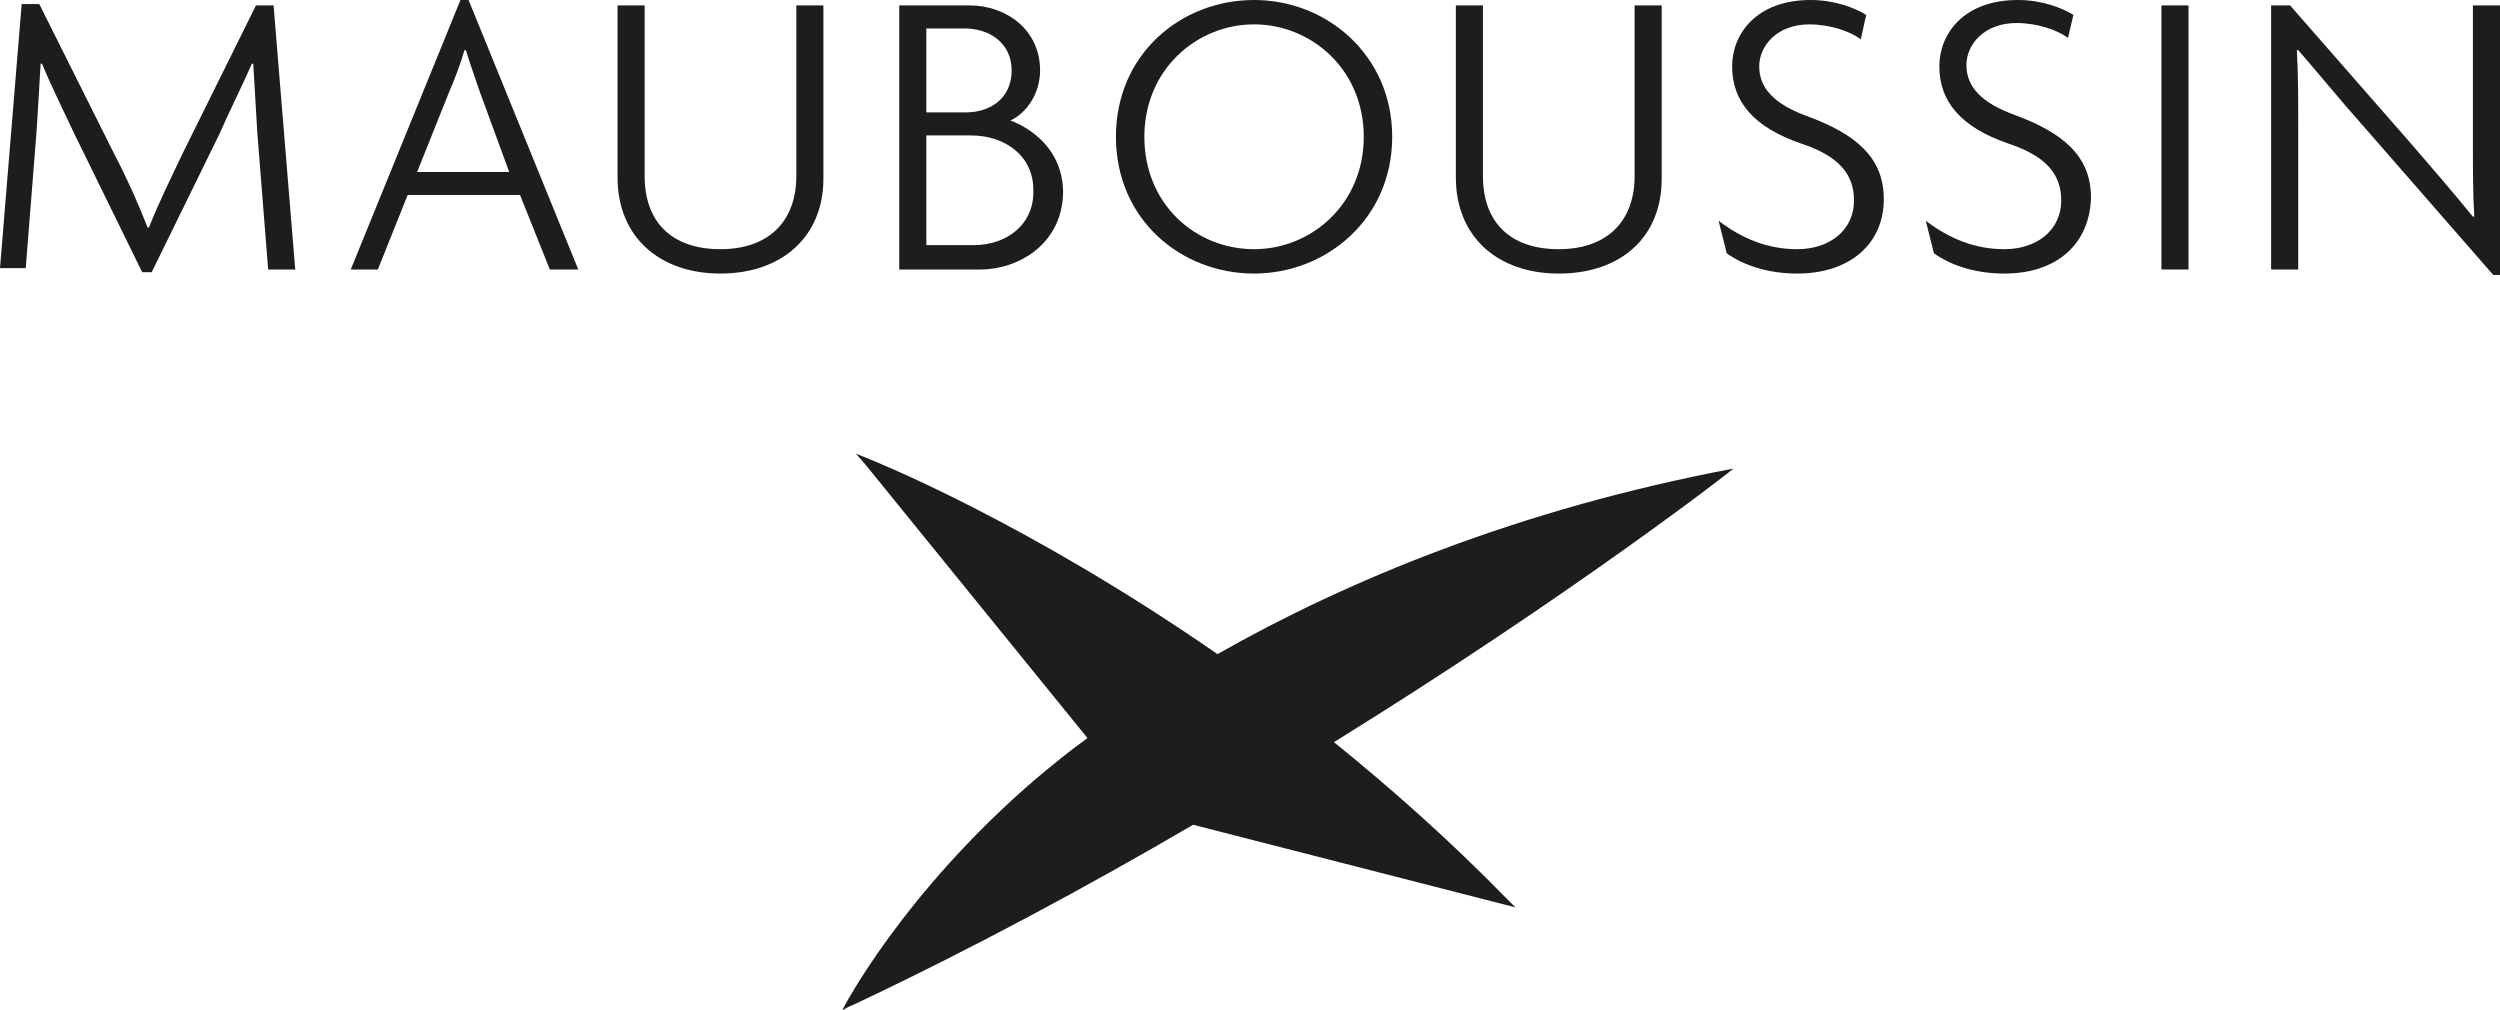
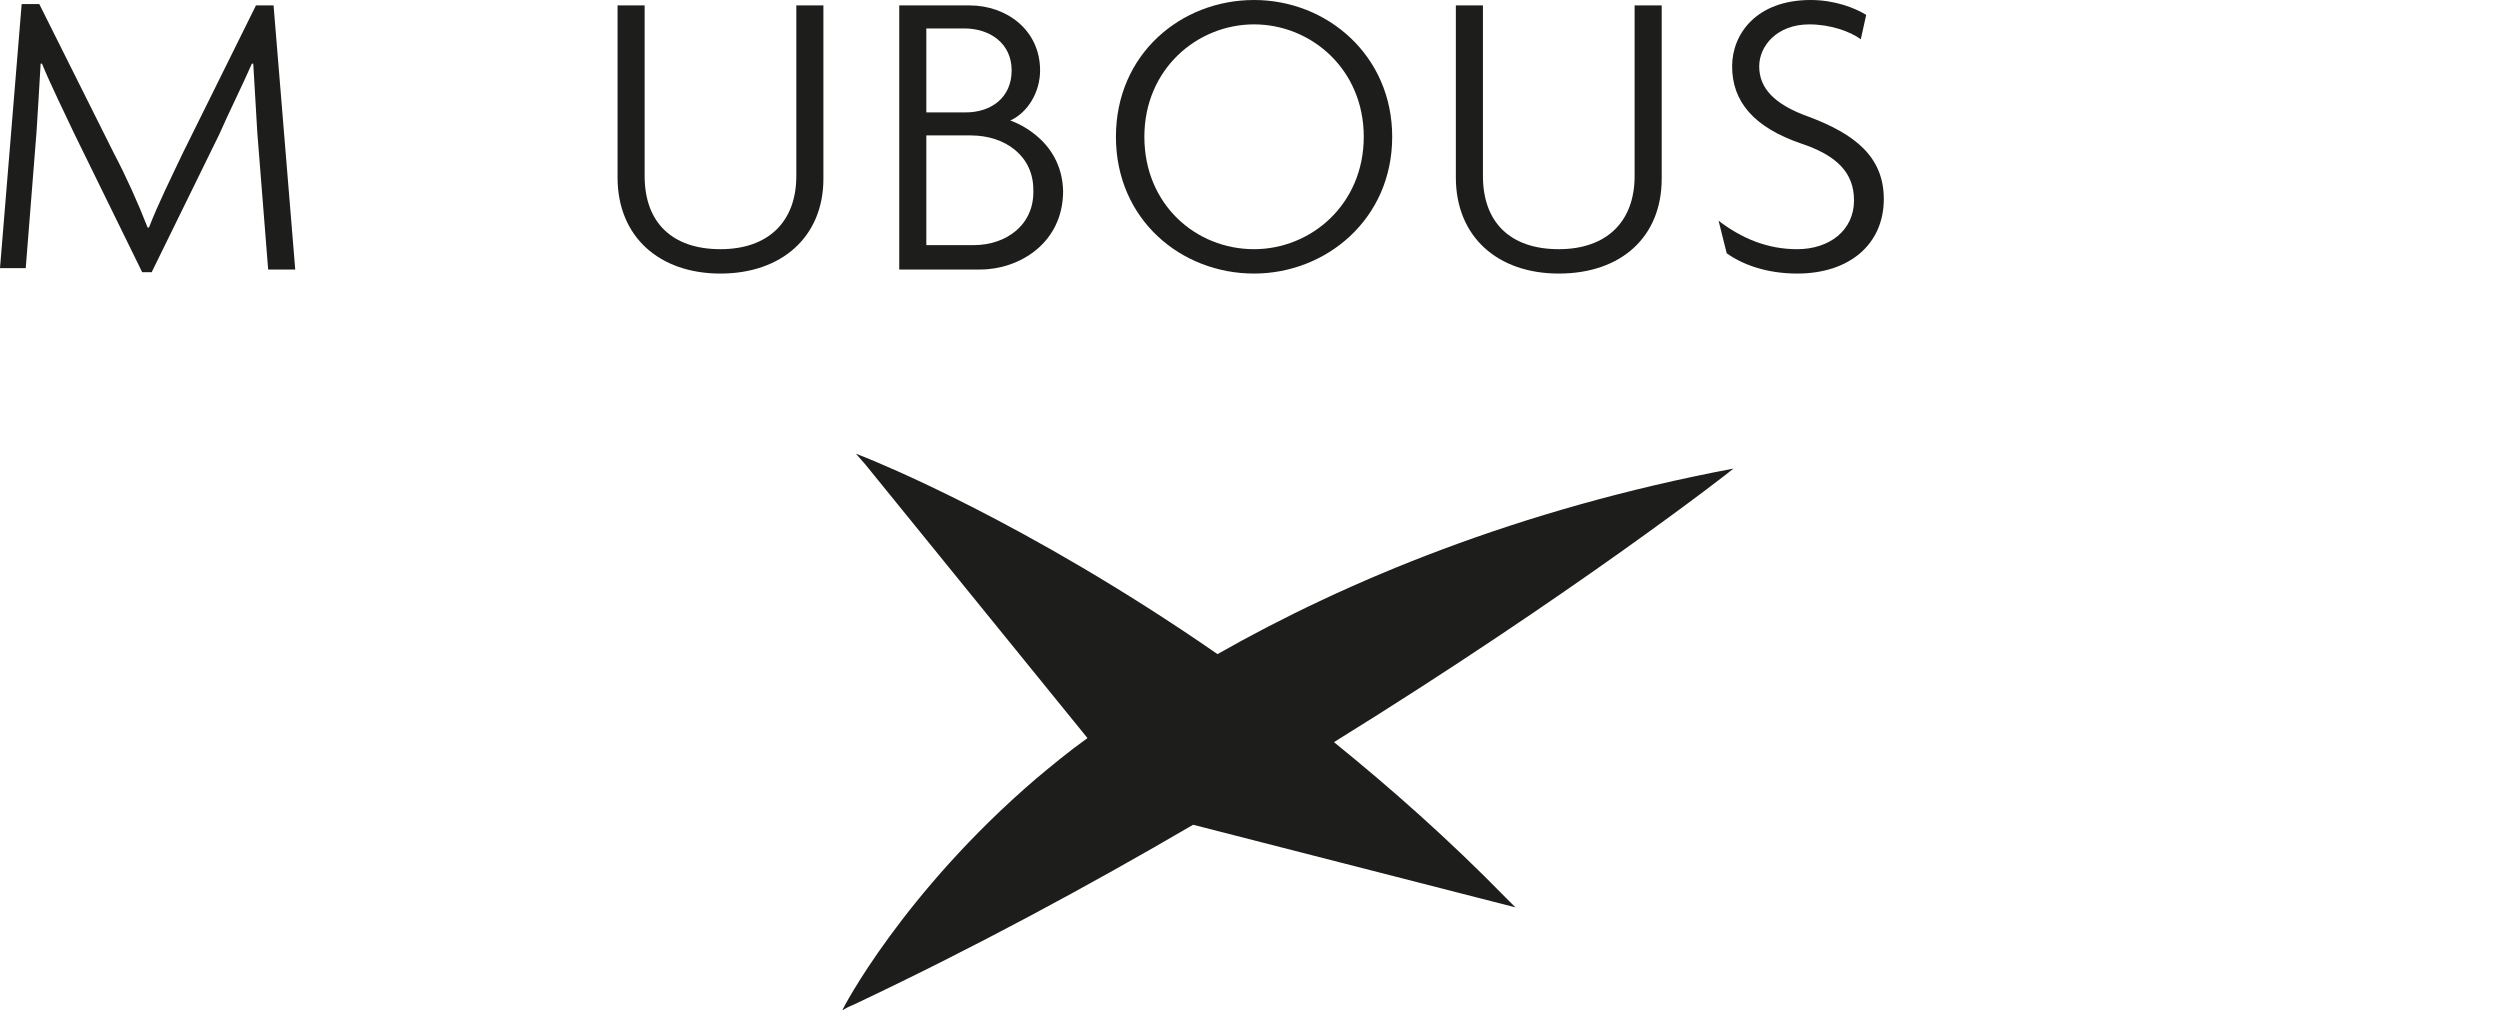
<svg xmlns="http://www.w3.org/2000/svg" version="1.1" id="Calque_1" x="0px" y="0px" viewBox="0 0 184.6 74.6" style="enable-background:new 0 0 184.6 74.6;" xml:space="preserve">
  <style type="text/css">
	.st0{fill:#1D1D1B;}
</style>
  <g>
    <path class="st0" d="M111.2,66.3c-4.2-4.3-8.5-8.1-12.7-11.5c17.6-10.9,29.3-20,29.5-20.2c-15.9,3-28.6,8.3-38.1,13.7   C75.6,38.4,64.4,34,64.2,33.9l-1-0.4l0.7,0.8l16.4,20.2c-1.4,1-2.6,2-3.8,3c-9.8,8.4-14.3,17-14.3,17.1c0.5-0.3,0.8-0.4,0.8-0.4   c8.9-4.2,17.4-8.8,25.1-13.3l23.8,6.1L111.2,66.3z" />
    <path class="st0" d="M71.9,18.1h-3.5V10h3.3c2.5,0,4.6,1.5,4.6,4C76.4,16.6,74.3,18.1,71.9,18.1 M68.4,2.1h2.8l0,0   c1.9,0,3.5,1.1,3.5,3.1s-1.5,3.1-3.4,3.1h-2.5h-0.4V2.1z M74.6,8.9c1.3-0.6,2.2-2.1,2.2-3.7c0-3-2.5-4.8-5.2-4.8h-5.2v19.5h6   c2.8,0,6.1-1.9,6.1-5.8C78.4,10.1,74.6,8.9,74.6,8.9" />
    <path class="st0" d="M19.8,19.9L19,9.8c-0.1-1.7-0.2-3.4-0.3-5.1h-0.1c-0.7,1.6-1.7,3.6-2.4,5.2l-5,10.2h-0.7l-5-10.2   C4.8,8.4,3.8,6.4,3.1,4.7H3c-0.1,1.7-0.2,3.5-0.3,5L1.9,19.8H0L1.6,0.3h1.3l5.5,11c0.9,1.7,1.8,3.7,2.5,5.5H11   c0.7-1.8,1.6-3.6,2.5-5.5l5.4-10.9h1.3l1.6,19.5H19.8z" />
-     <path class="st0" d="M42.7,19.9L34.6,0H34l-8.1,19.9h2l2.2-5.5h8.3l2.2,5.5H42.7z M37.6,12.7h-6.8l2.4-6c0.4-0.9,0.8-2,1.1-3h0.1   c0.3,1,0.7,2.1,1,3L37.6,12.7z" />
    <path class="st0" d="M53.2,20.2c-4.5,0-7.6-2.7-7.6-7.1V0.4h2V13c0,3.4,2,5.4,5.6,5.4c3.5,0,5.6-2,5.6-5.4V0.4h2v12.8   C60.8,17.5,57.7,20.2,53.2,20.2" />
    <path class="st0" d="M102.8,10.1C102.8,4.1,98,0,92.6,0c-5.4,0-10.2,4-10.2,10.1s4.8,10.1,10.2,10.1   C97.9,20.2,102.8,16.2,102.8,10.1 M100.7,10.1c0,5-3.9,8.3-8.1,8.3c-4.3,0-8.1-3.3-8.1-8.3s3.9-8.3,8.1-8.3S100.7,5.1,100.7,10.1" />
    <path class="st0" d="M115.1,20.2c-4.5,0-7.6-2.7-7.6-7.1V0.4h2V13c0,3.4,2,5.4,5.6,5.4c3.5,0,5.6-2,5.6-5.4V0.4h2v12.8   C122.7,17.5,119.7,20.2,115.1,20.2" />
    <path class="st0" d="M132.7,20.2c-2.3,0-4.1-0.7-5.2-1.5l-0.6-2.4c1.7,1.3,3.6,2.1,5.8,2.1c2.4,0,4.2-1.4,4.2-3.6   c0-2-1.2-3.3-3.9-4.2c-3.5-1.2-5.1-3.1-5.1-5.7c0-2.4,1.8-4.9,5.8-4.9c1.8,0,3.3,0.6,4.1,1.1l-0.4,1.8c-0.8-0.6-2.3-1.1-3.8-1.1   c-2.4,0-3.7,1.6-3.7,3.1c0,1.6,1.1,2.8,3.6,3.7c3.5,1.3,5.6,3,5.6,6.1C139.1,18,136.6,20.2,132.7,20.2" />
-     <path class="st0" d="M148,20.2c-2.3,0-4.1-0.7-5.2-1.5l-0.6-2.4c1.7,1.3,3.6,2.1,5.8,2.1c2.4,0,4.2-1.4,4.2-3.6   c0-2-1.2-3.3-3.9-4.2c-3.5-1.2-5.1-3.1-5.1-5.7c0-2.4,1.8-4.9,5.8-4.9c1.8,0,3.3,0.6,4.1,1.1l-0.4,1.7c-0.8-0.6-2.3-1.1-3.8-1.1   c-2.4,0-3.7,1.6-3.7,3.1c0,1.6,1.1,2.8,3.6,3.7c3.5,1.3,5.6,3,5.6,6.1C154.3,18,151.9,20.2,148,20.2" />
-     <rect x="159.6" y="0.4" class="st0" width="2" height="19.5" />
    <g>
-       <path class="st0" d="M184.1,20.3l-9.6-11c-1.7-1.9-3.4-4-4.8-5.6h-0.1c0.1,1.8,0.1,3.6,0.1,5.4v10.8h-2V0.4h1.4l9.1,10.4    c1.3,1.5,3.1,3.6,4.4,5.2h0.1c-0.1-1.7-0.1-3.5-0.1-5.2V0.4h2v19.9H184.1z" />
-     </g>
+       </g>
  </g>
</svg>